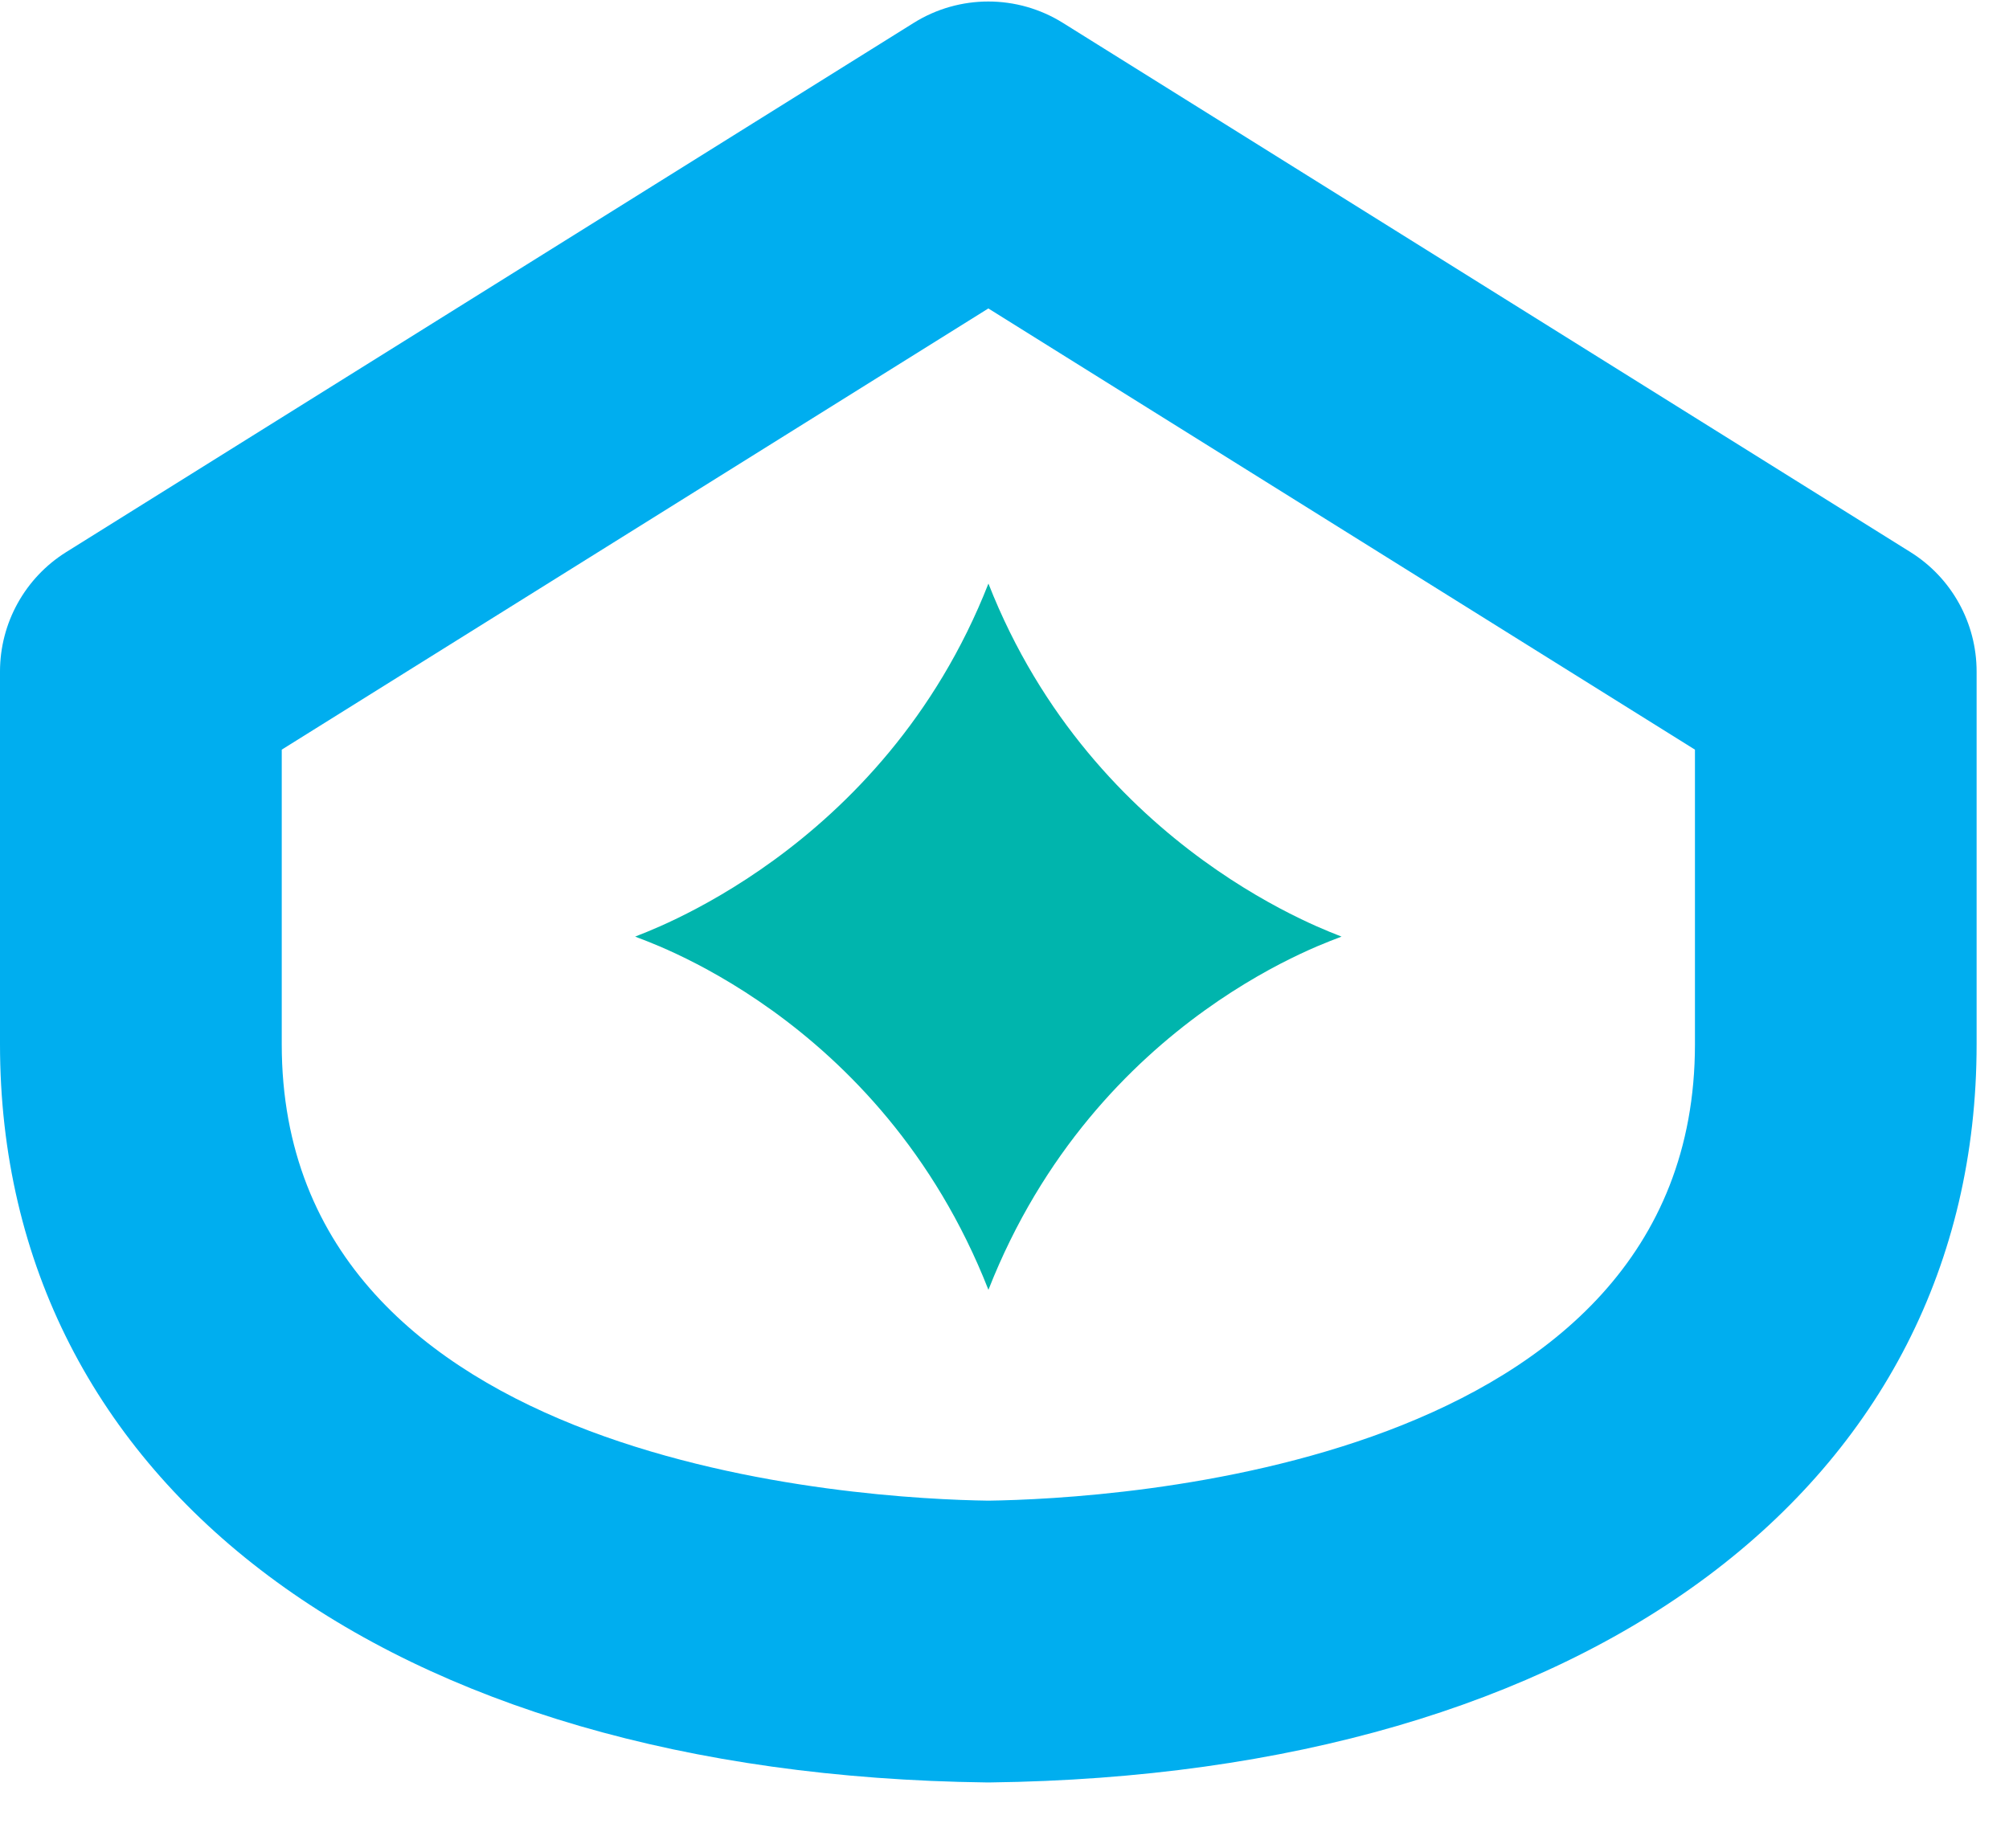
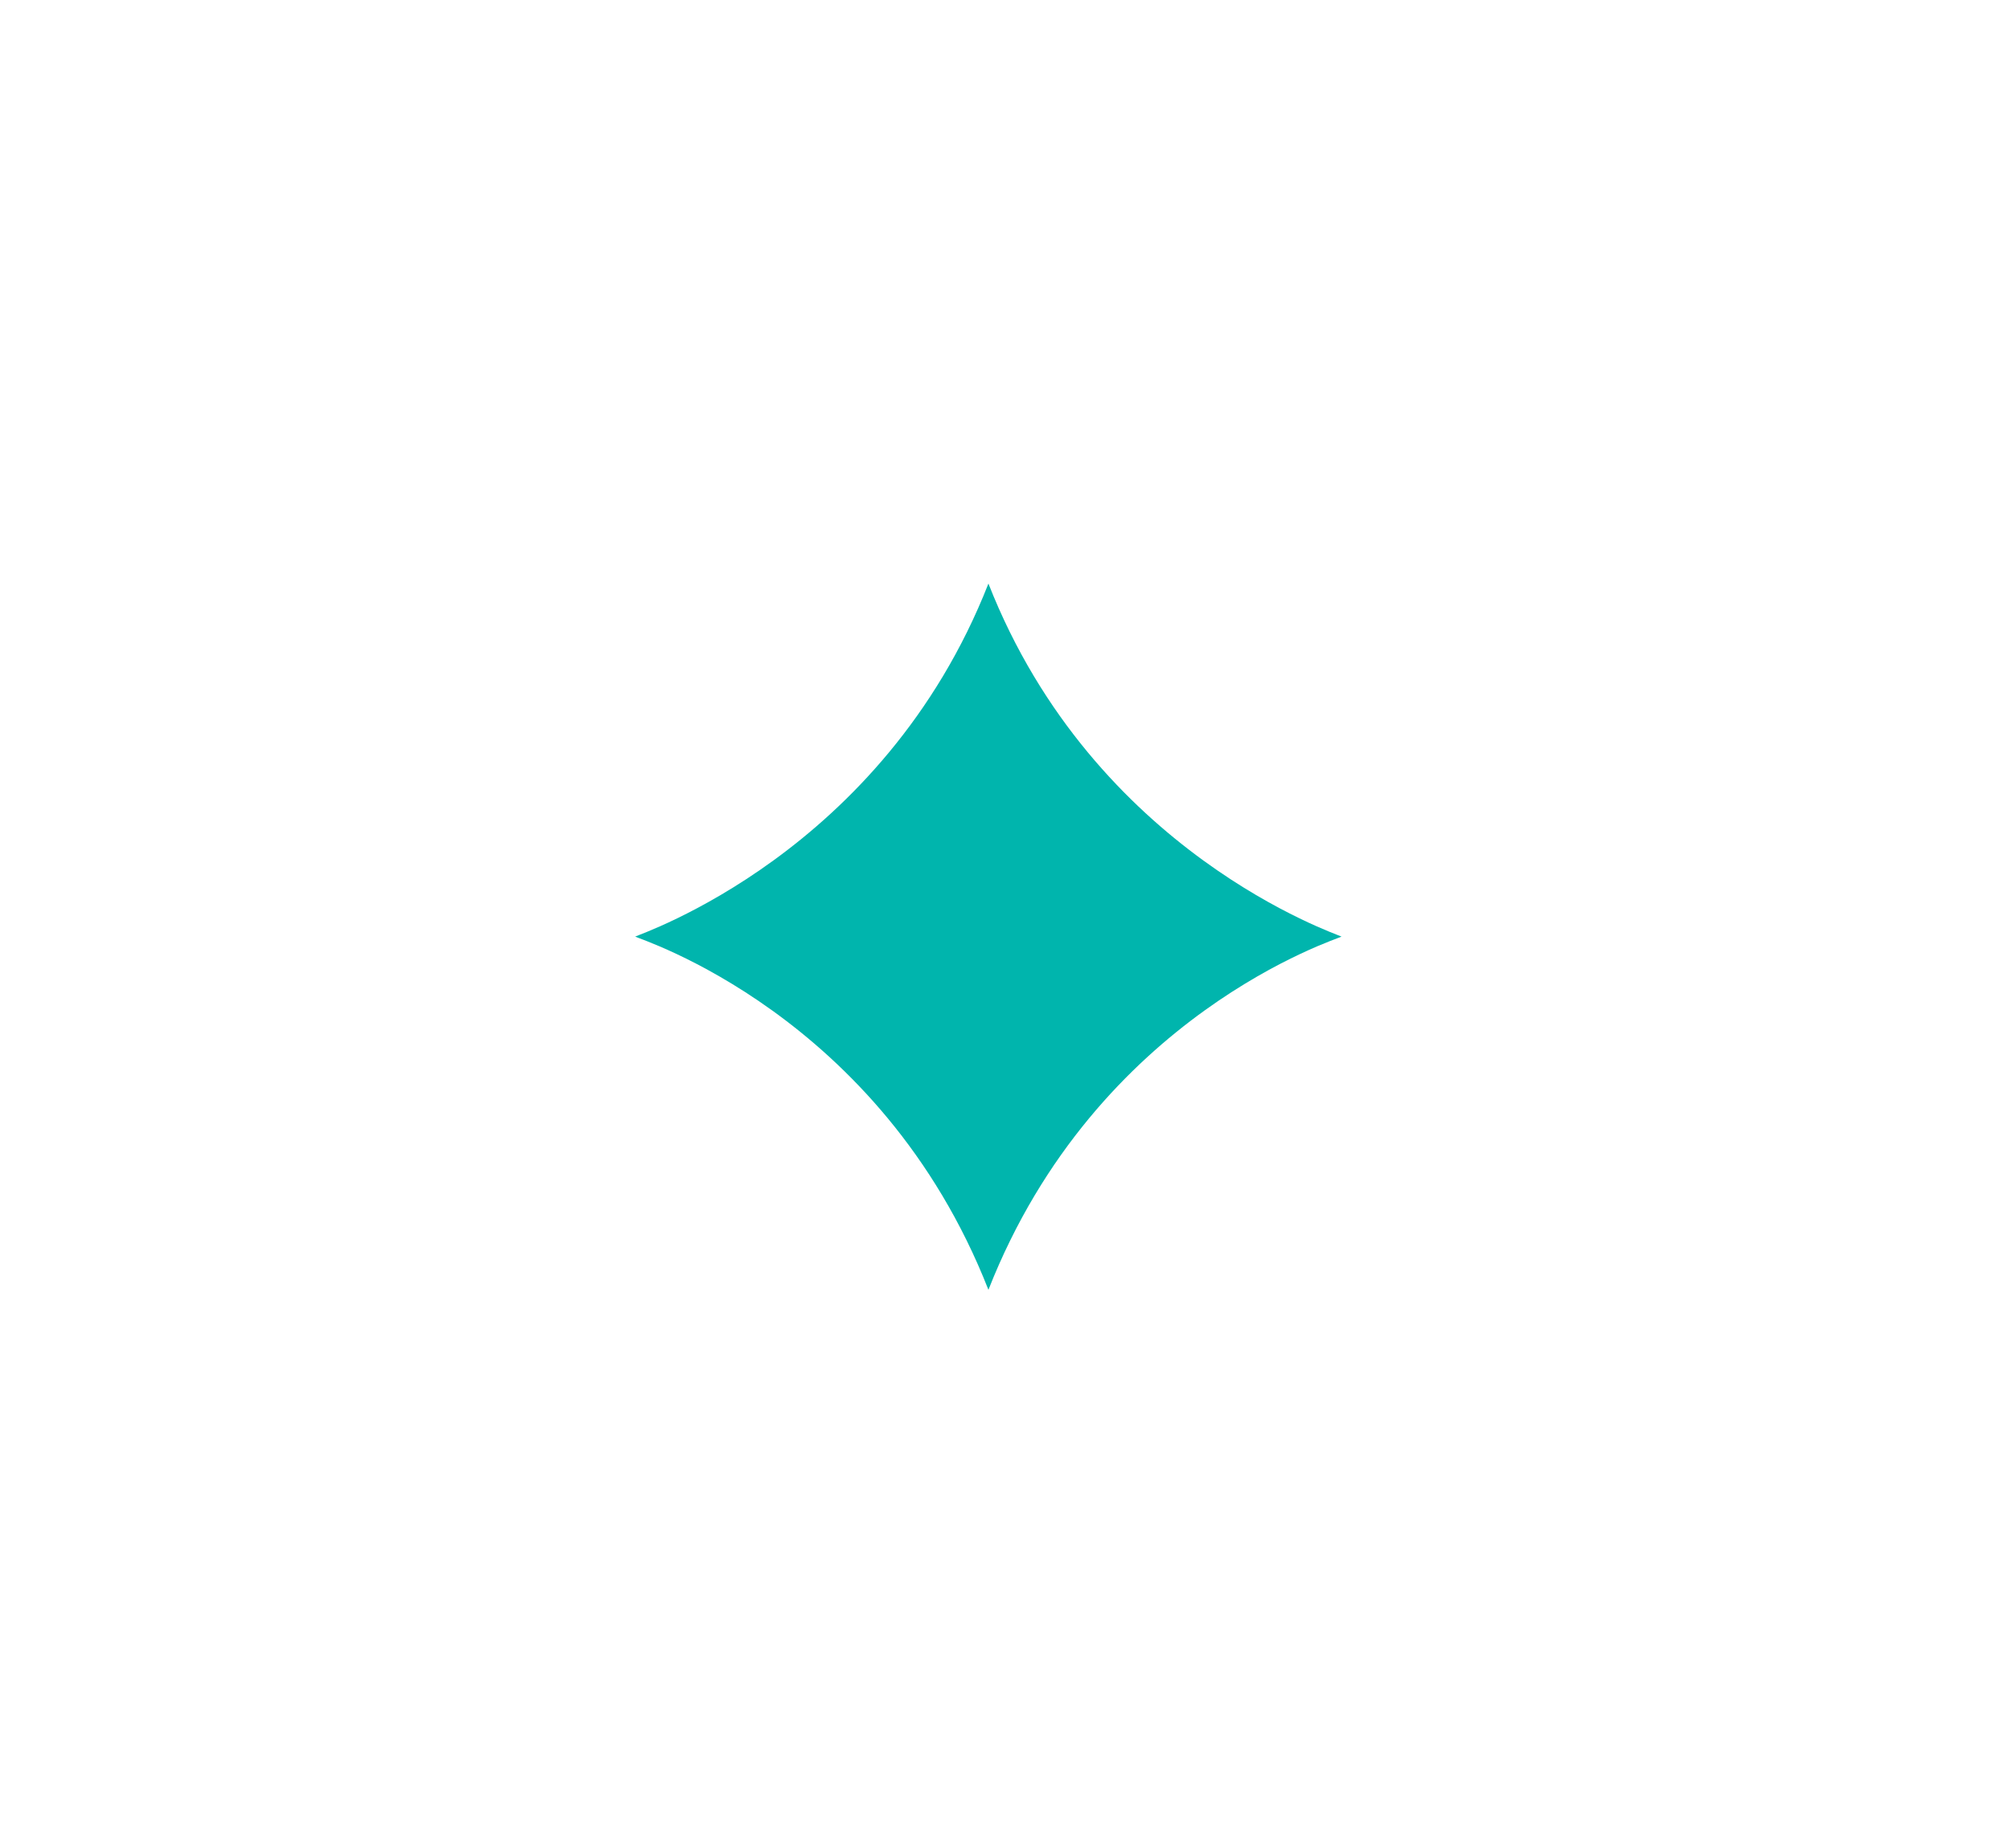
<svg xmlns="http://www.w3.org/2000/svg" width="25" height="23" viewBox="0 0 25 23" fill="none">
-   <path d="M12.299 22.184C12.292 22.184 12.284 22.184 12.277 22.184C4.819 22.091 0 18.485 0 12.996V8.358C0 7.753 0.312 7.191 0.824 6.871L11.37 0.285C11.938 -0.07 12.659 -0.07 13.227 0.285L23.773 6.871C24.286 7.191 24.597 7.753 24.597 8.358V12.996C24.597 18.485 19.777 22.091 12.319 22.184C12.313 22.184 12.306 22.184 12.299 22.184ZM3.506 9.33V12.996C3.506 18.274 10.778 18.656 12.299 18.677C13.82 18.656 21.092 18.274 21.092 12.996V9.33L12.299 3.839L3.506 9.33Z" fill="#00AEEF" />
  <path d="M16.694 11.657C16.645 11.627 13.618 10.622 12.3 7.263C10.982 10.622 7.952 11.627 7.904 11.657C7.94 11.683 10.953 12.619 12.3 16.053C13.648 12.619 16.658 11.683 16.694 11.657Z" fill="#00B5AD" />
</svg>